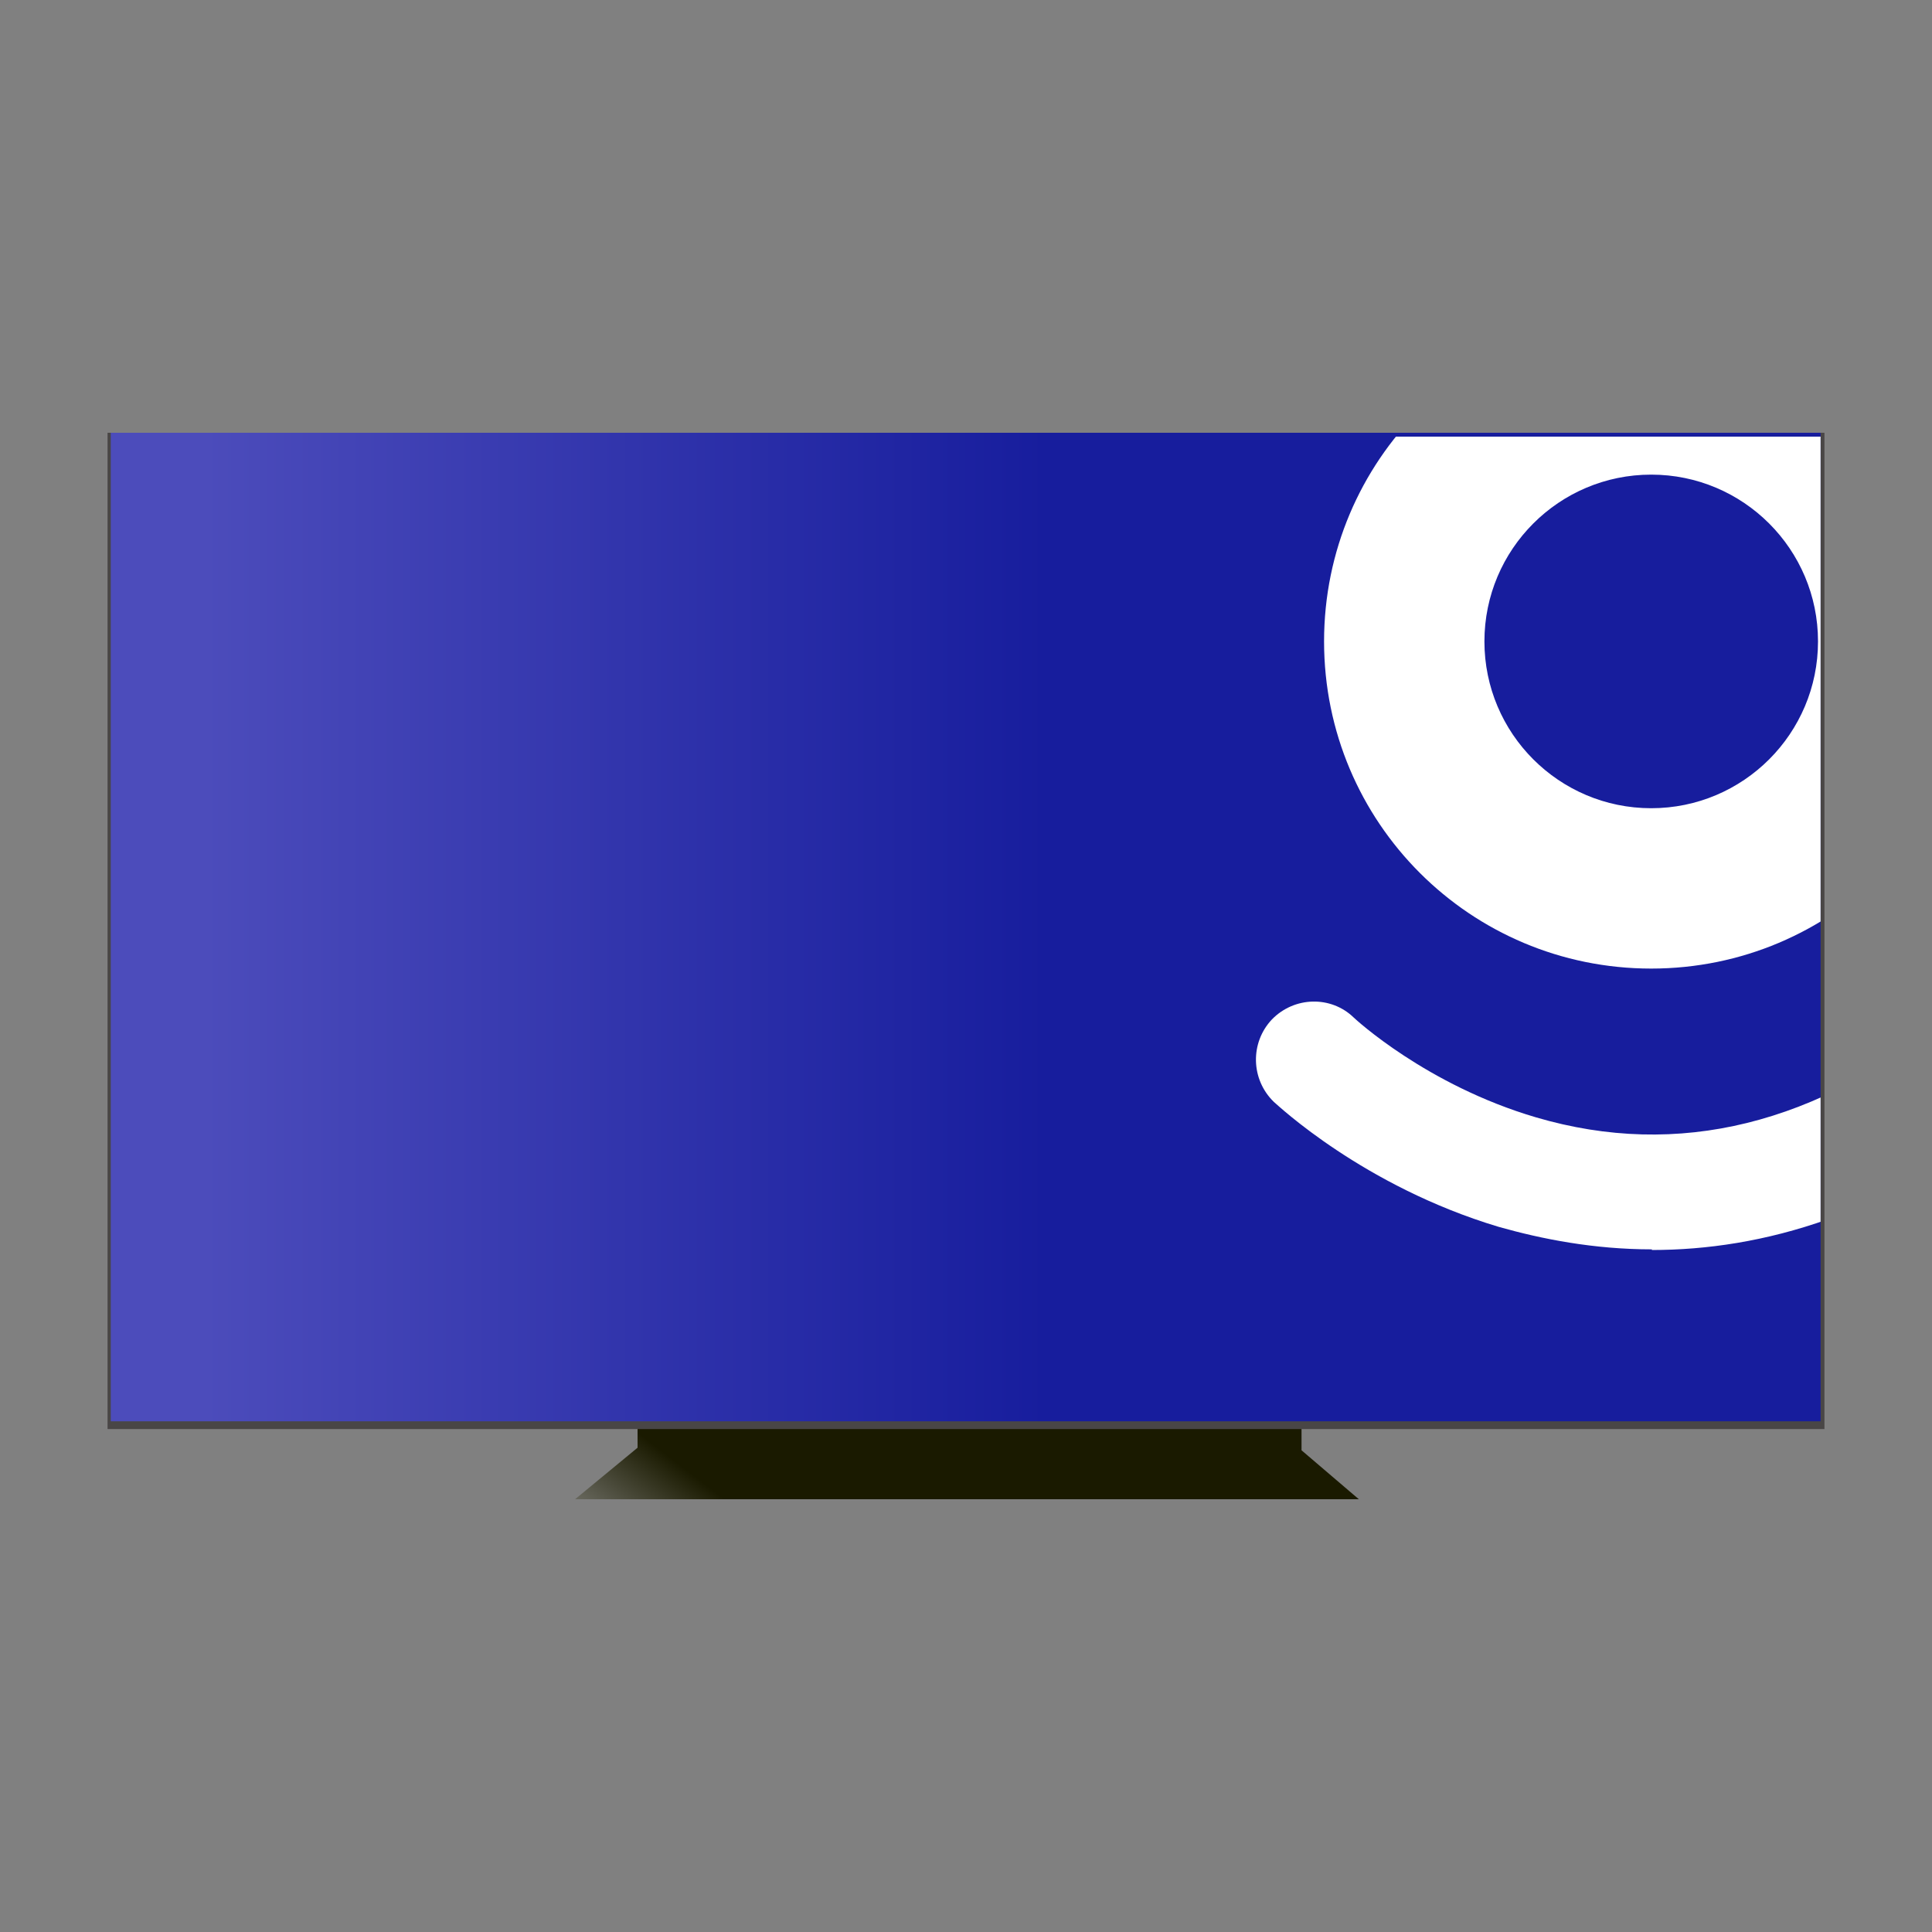
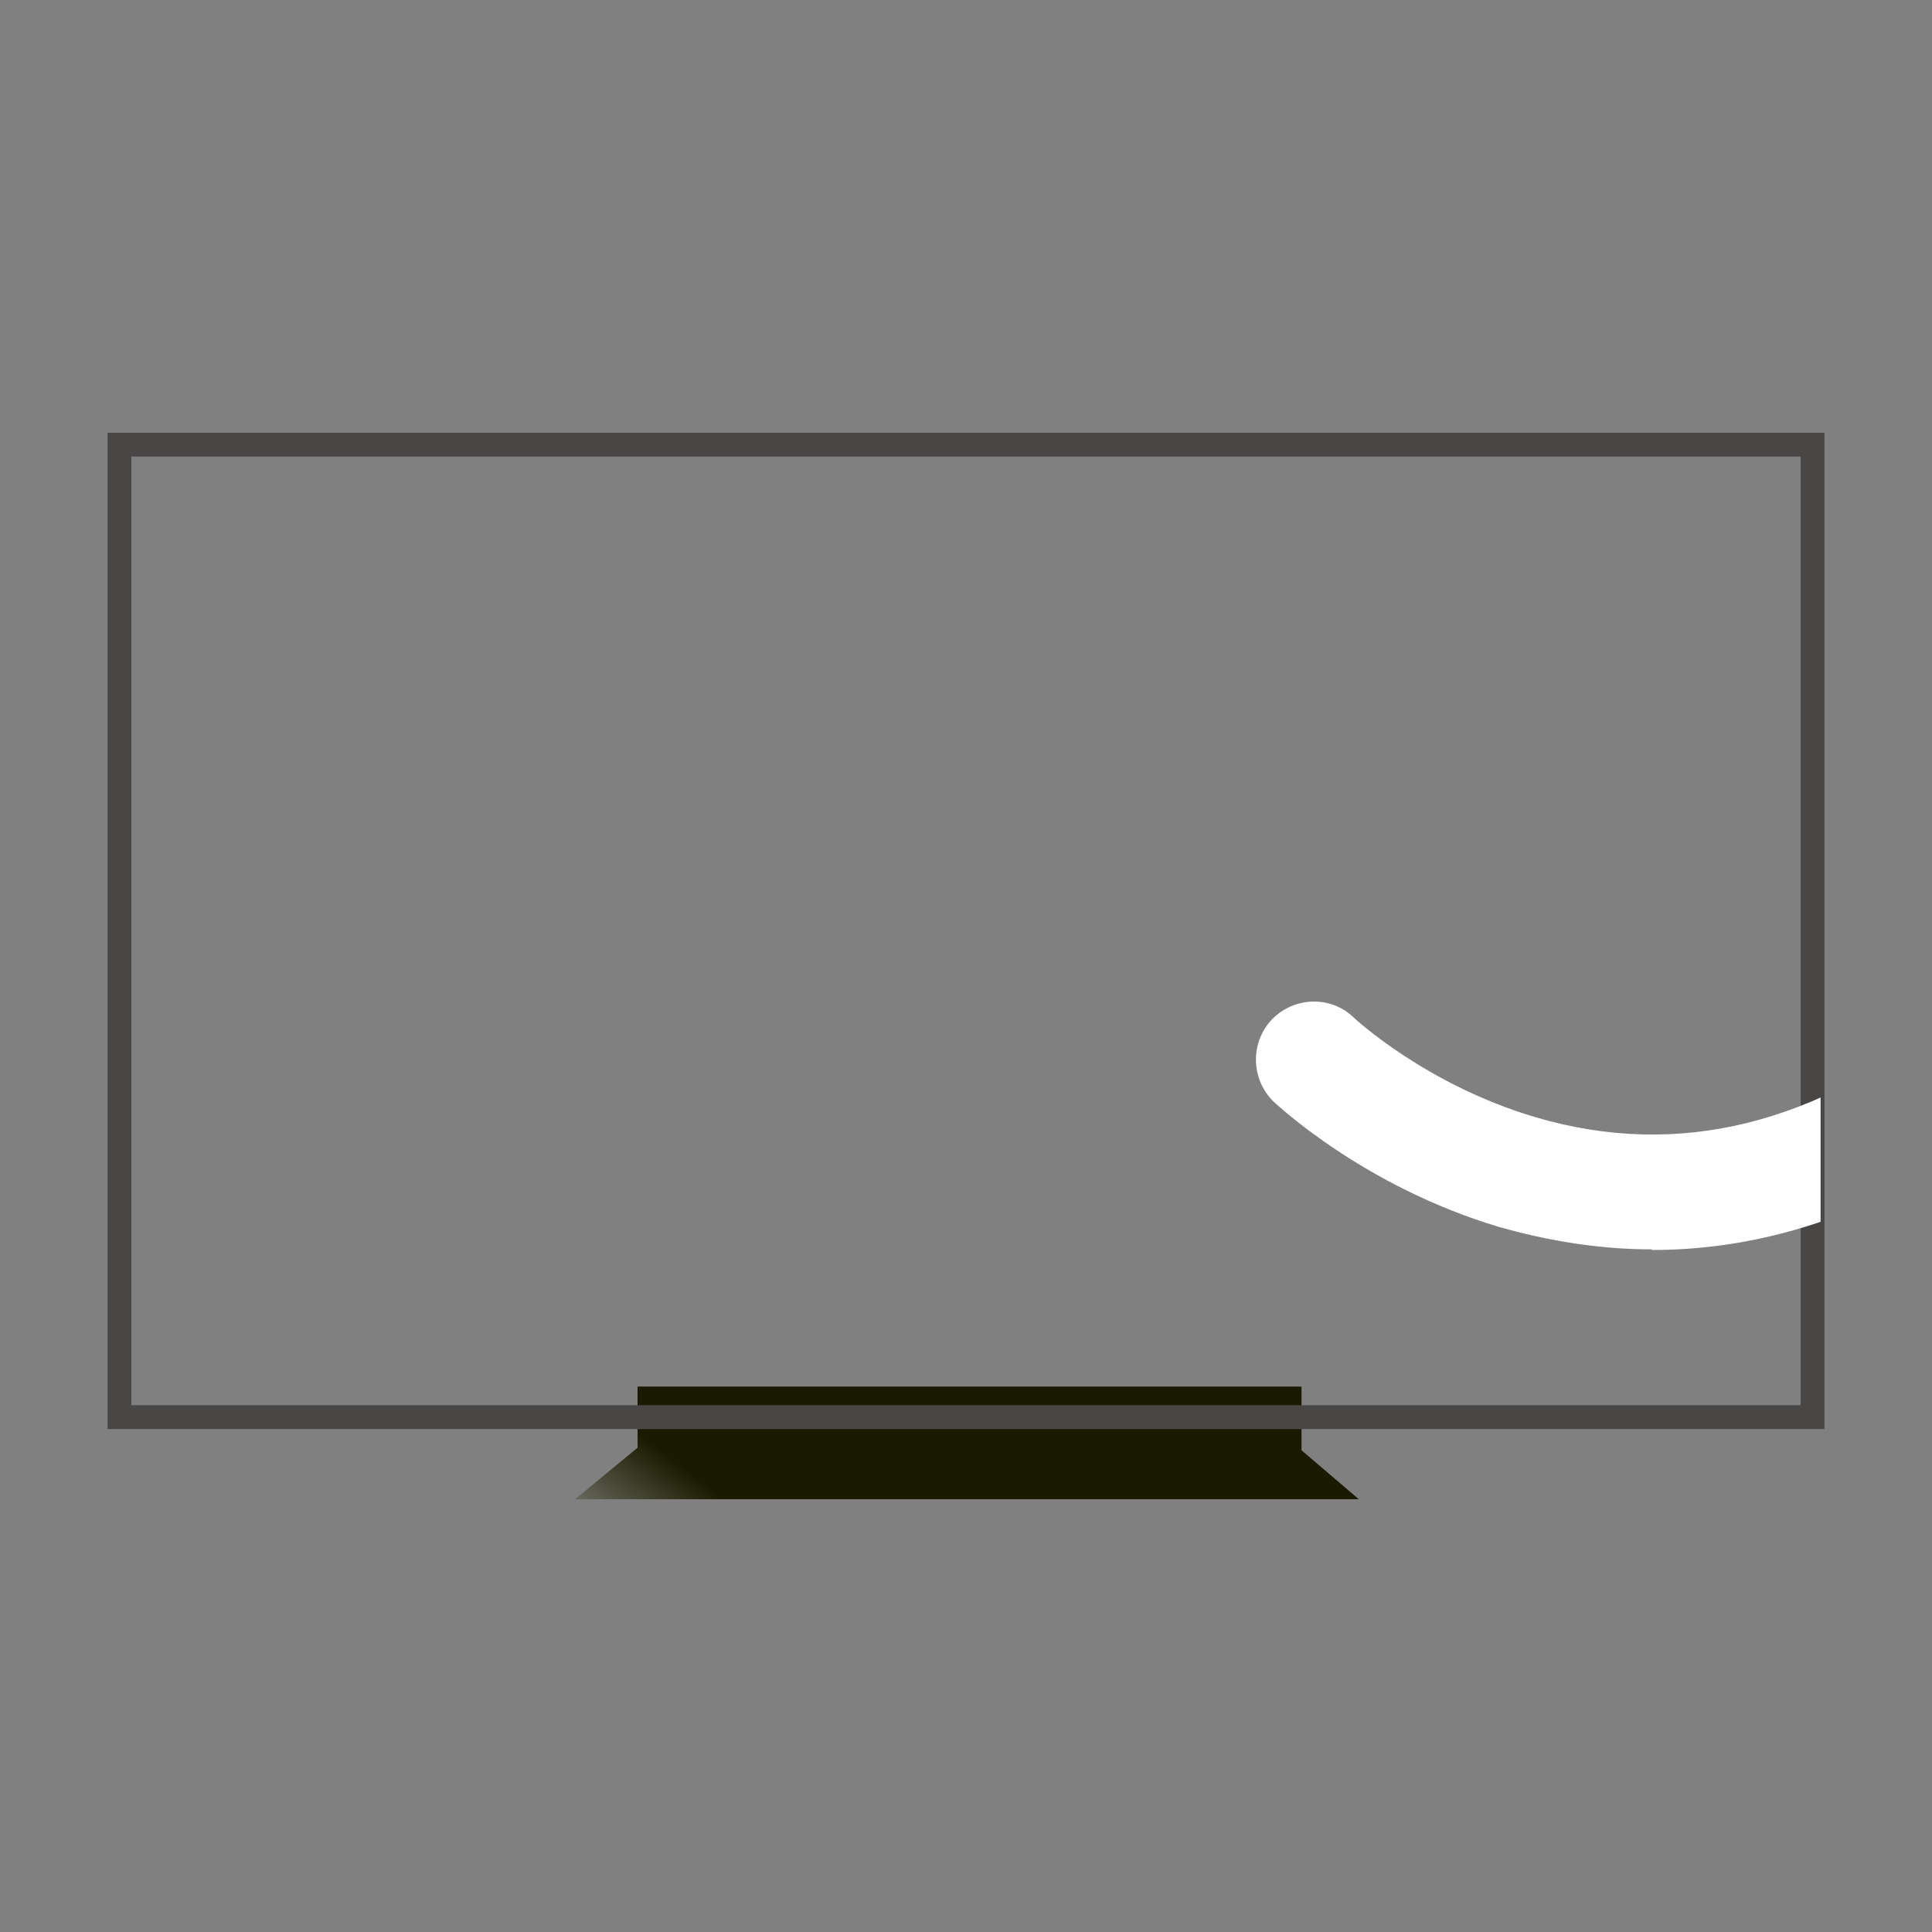
<svg xmlns="http://www.w3.org/2000/svg" id="Camada_1" version="1.1" viewBox="0 0 300 300">
  <rect x="0" y="0" width="300" height="300" fill="#808080" stroke="none" />
  <defs>
    <style>
      .st0 {
        fill: url(#Gradiente_sem_nome_2);
      }

      .st1 {
        fill: #fff;
      }

      .st2 {
        fill: none;
      }

      .st3 {
        fill: url(#Gradiente_sem_nome);
      }

      .st4 {
        fill: #494646;
      }

      .st5 {
        clip-path: url(#clippath);
      }
    </style>
    <linearGradient id="Gradiente_sem_nome" data-name="Gradiente sem nome" x1="121" y1="-266.5" x2="191.6" y2="-174.4" gradientTransform="translate(0 2) scale(1 -1)" gradientUnits="userSpaceOnUse">
      <stop offset="0" stop-color="#999" />
      <stop offset=".2" stop-color="#1a1a00" />
    </linearGradient>
    <linearGradient id="Gradiente_sem_nome_2" data-name="Gradiente sem nome 2" x1="31.7" y1="-141.9" x2="293.2" y2="-141.9" gradientTransform="translate(0 2) scale(1 -1)" gradientUnits="userSpaceOnUse">
      <stop offset="0" stop-color="#4c4cbb" />
      <stop offset=".5" stop-color="#171d9d" />
    </linearGradient>
    <clipPath id="clippath">
      <rect class="st2" x="17.2" y="67.8" width="265.5" height="153.5" />
    </clipPath>
  </defs>
  <polygon class="st3" points="99 215.3 99 224.8 89.3 232.8 211 232.8 202.1 225.2 202.1 215.3 99 215.3" />
  <g>
-     <rect class="st1" x="18.5" y="69" width="262.9" height="151" />
    <path class="st4" d="M279.6,70.9v147.3H20.4V70.9h259.2M283.3,67.2H16.7v154.7h266.6V67.2h0Z" />
  </g>
-   <rect class="st0" x="17.2" y="67.2" width="265.5" height="153.5" />
  <g class="st5">
    <g>
-       <path class="st1" d="M256.4,48.8c-28.1,0-50.8,22.7-50.8,50.8s22.7,50.8,50.8,50.8,50.8-22.7,50.8-50.8-22.7-50.8-50.8-50.8h0ZM256.4,125.5c-14.3,0-25.9-11.6-25.9-25.9s11.6-25.9,25.9-25.9,25.9,11.6,25.9,25.9-11.6,25.9-25.9,25.9Z" />
      <path class="st1" d="M256.5,194c-9,0-17.1-1.6-23.8-3.5-21-6.3-34.3-18.9-34.9-19.4-3.6-3.5-3.7-9.2-.3-12.8,3.5-3.6,9.2-3.7,12.7-.3.2.2,11.3,10.5,28.3,15.5,22.1,6.5,43.8,1.1,64.4-15.8,3.9-3.2,9.5-2.6,12.7,1.2,3.2,3.9,2.6,9.5-1.2,12.7-21,17.2-41,22.5-57.9,22.5h0Z" />
    </g>
  </g>
</svg>